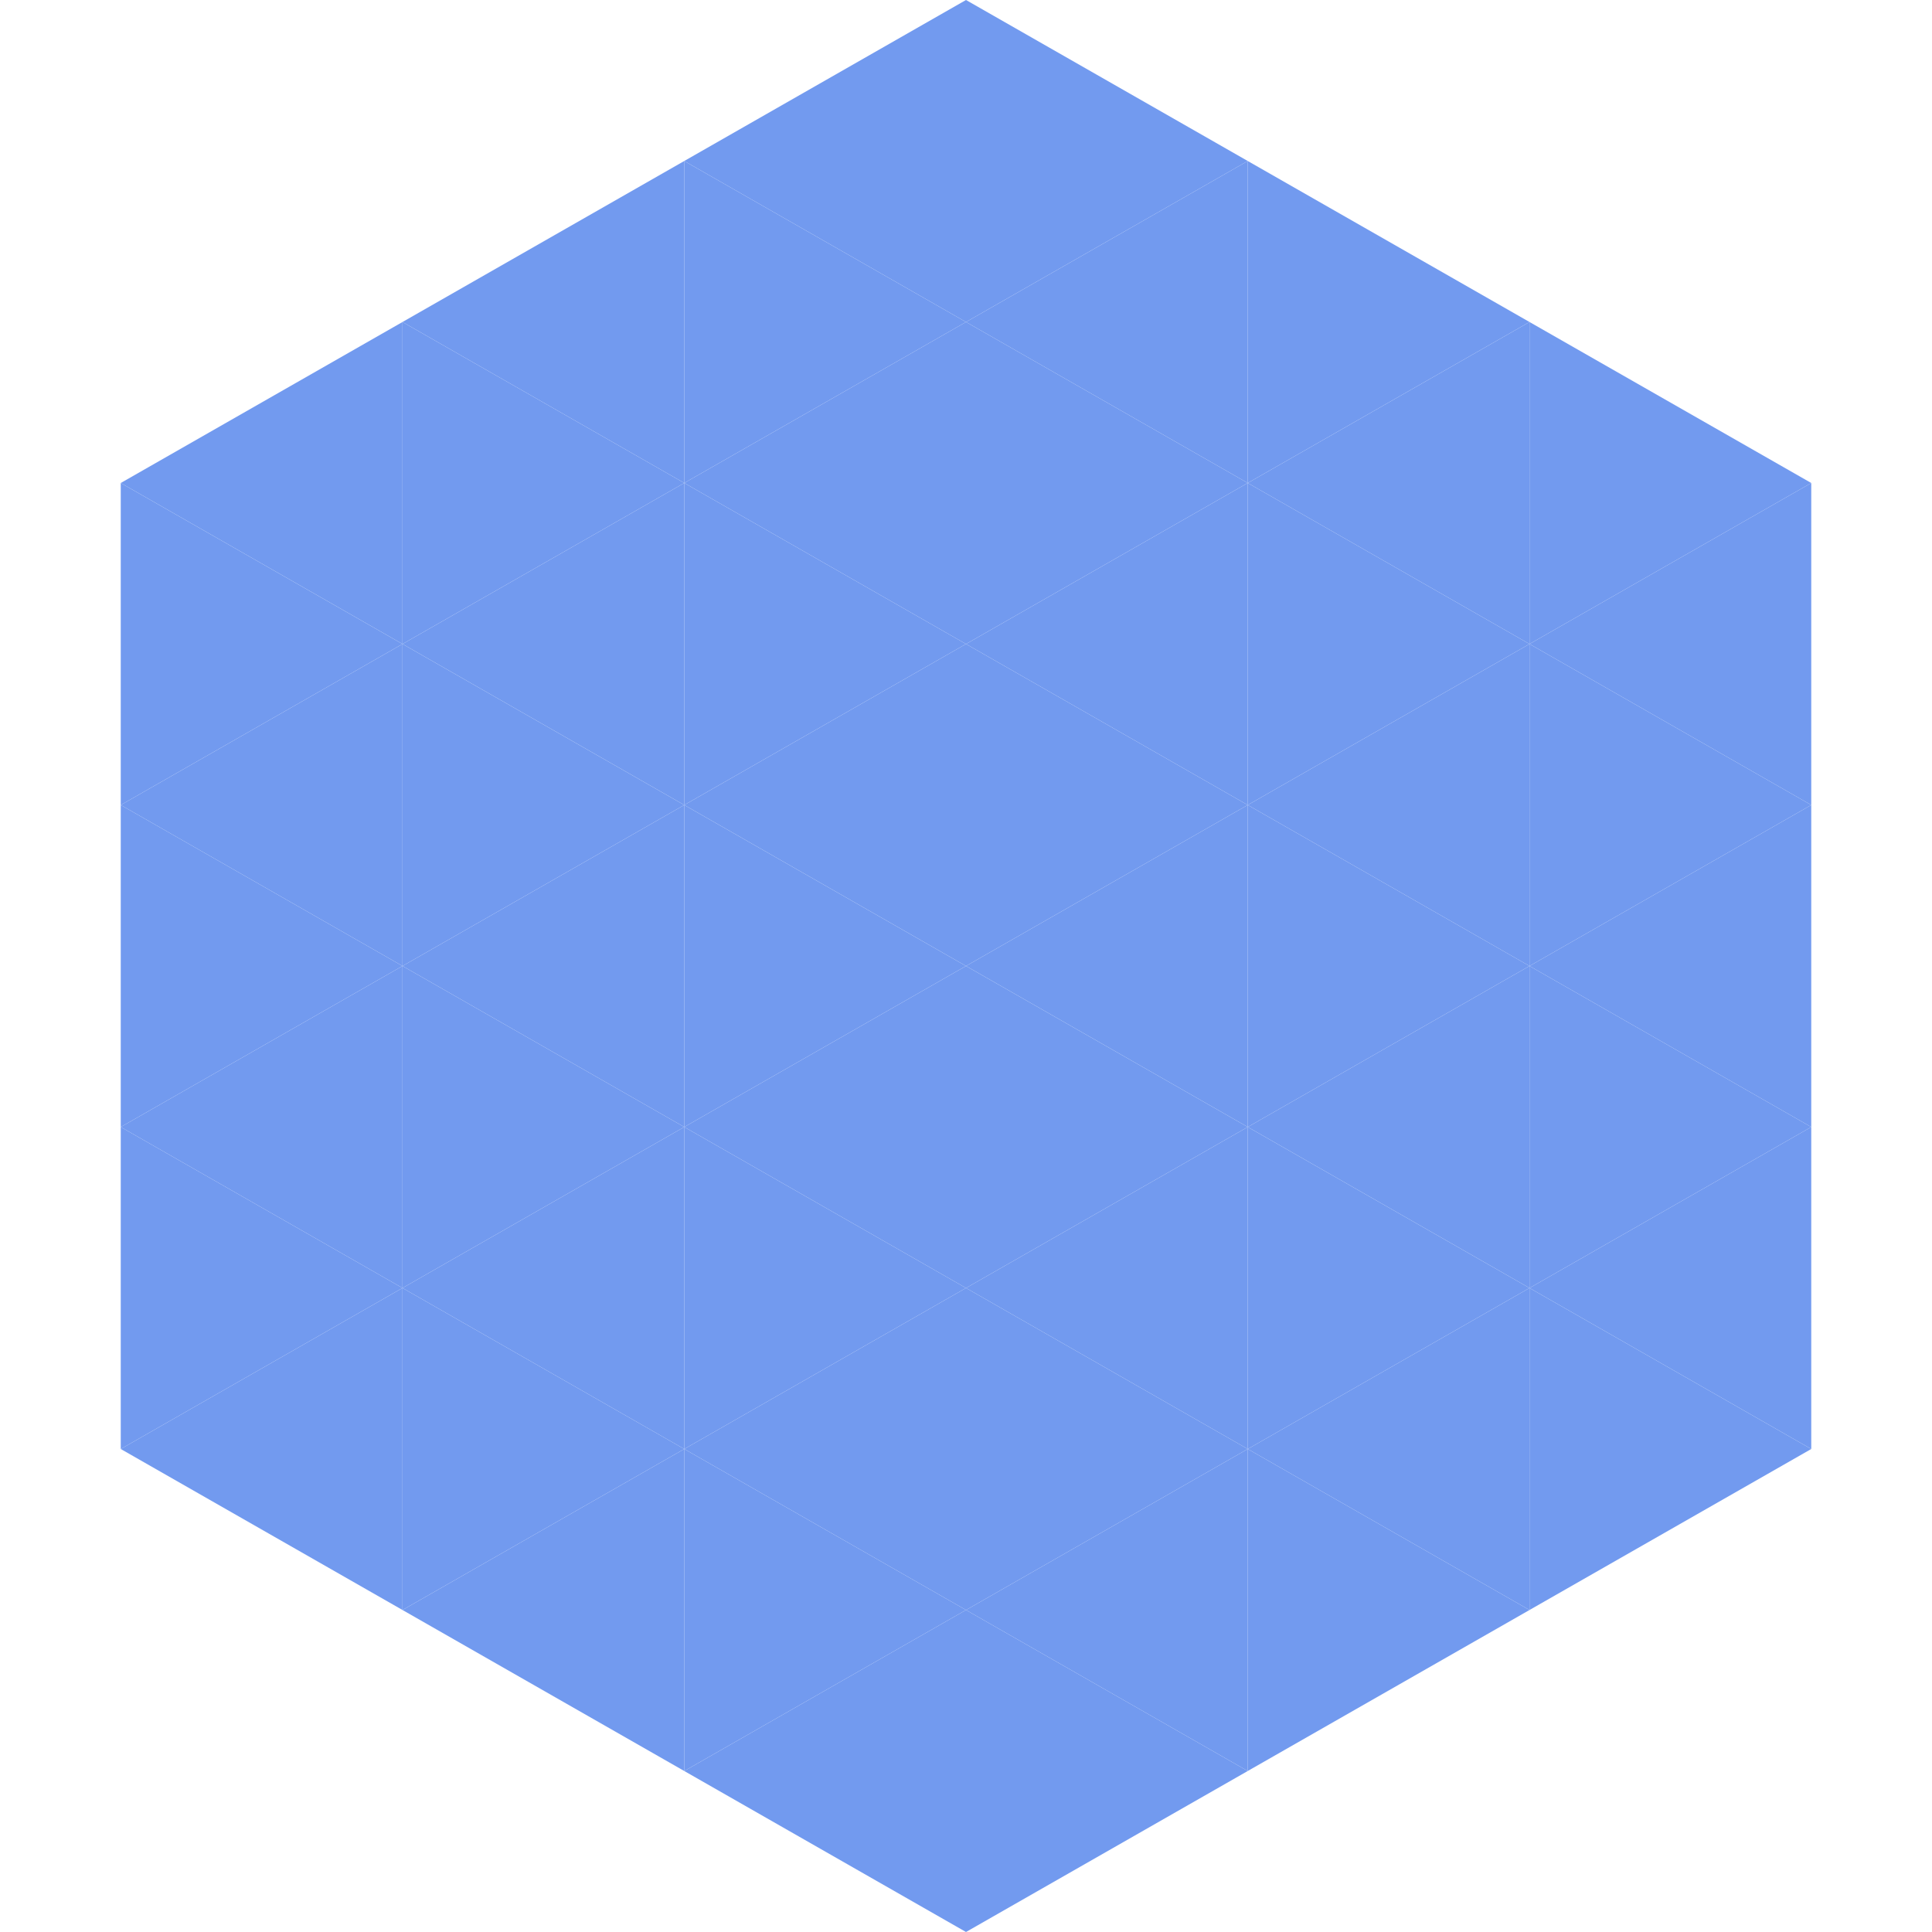
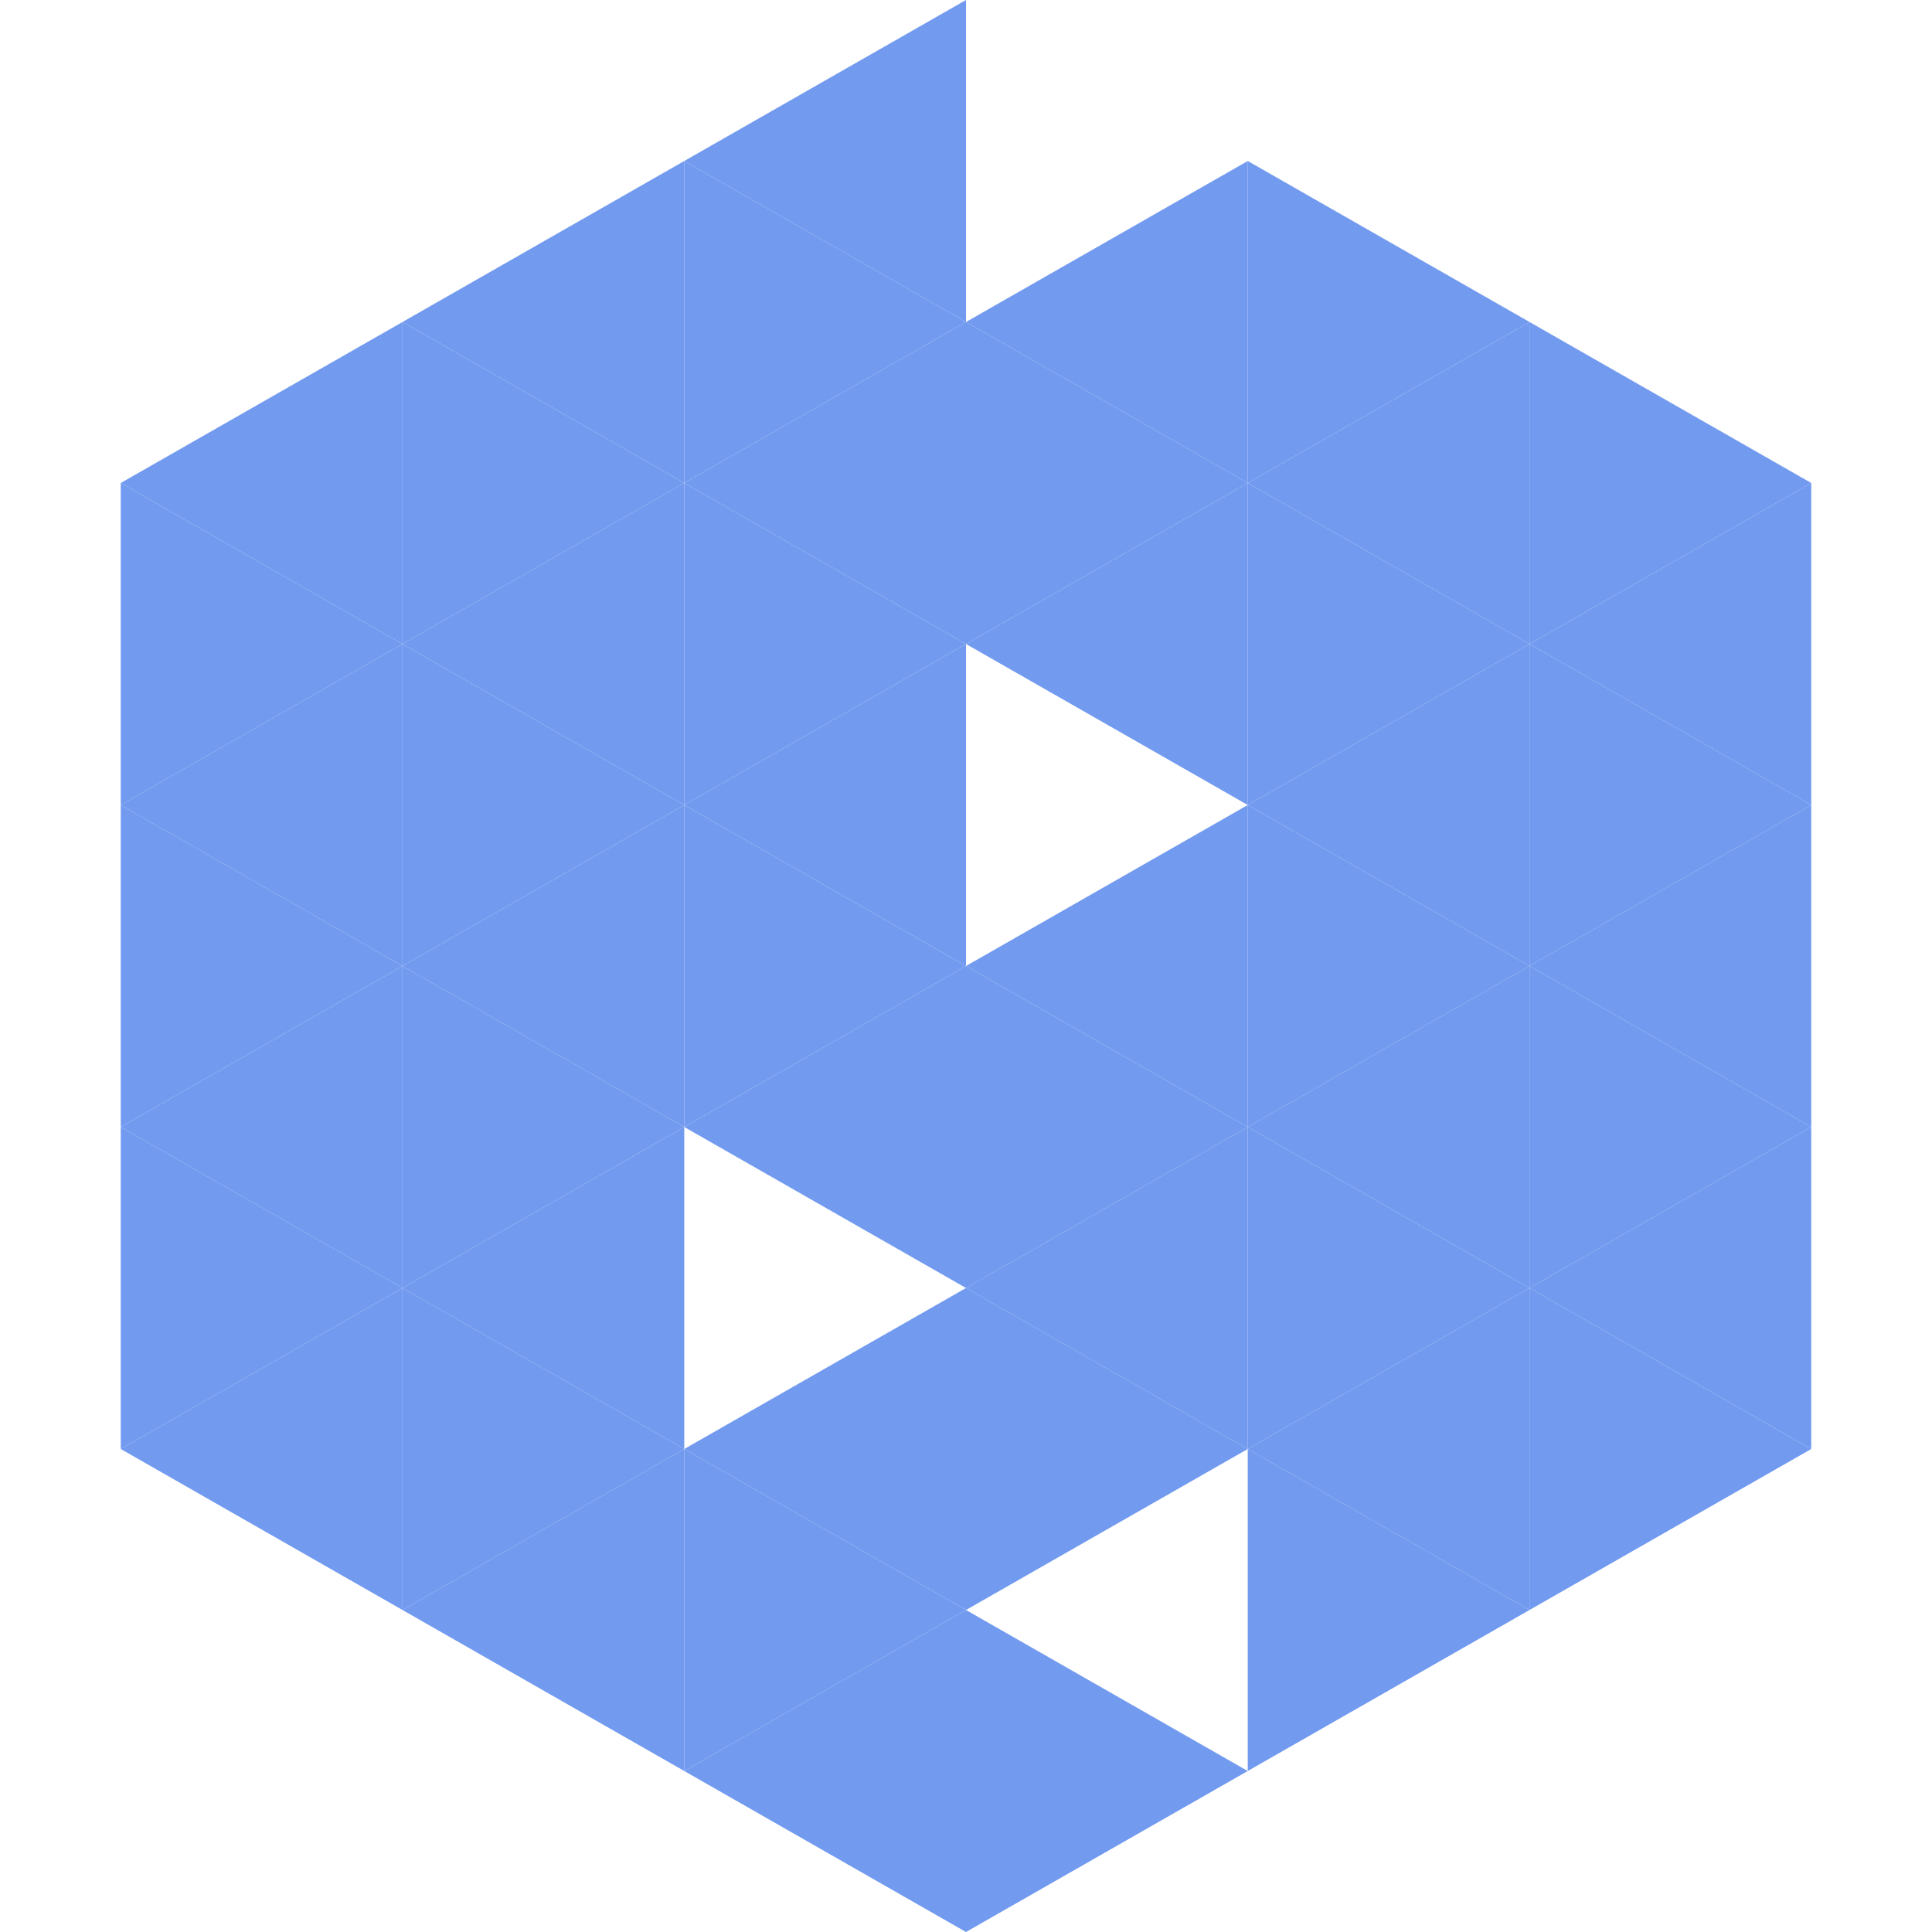
<svg xmlns="http://www.w3.org/2000/svg" width="240" height="240">
  <polygon points="50,40 15,60 50,80" style="fill:rgb(114,154,239)" />
  <polygon points="190,40 225,60 190,80" style="fill:rgb(114,154,239)" />
  <polygon points="15,60 50,80 15,100" style="fill:rgb(114,154,239)" />
  <polygon points="225,60 190,80 225,100" style="fill:rgb(114,154,239)" />
  <polygon points="50,80 15,100 50,120" style="fill:rgb(114,154,239)" />
  <polygon points="190,80 225,100 190,120" style="fill:rgb(114,154,239)" />
  <polygon points="15,100 50,120 15,140" style="fill:rgb(114,154,239)" />
  <polygon points="225,100 190,120 225,140" style="fill:rgb(114,154,239)" />
  <polygon points="50,120 15,140 50,160" style="fill:rgb(114,154,239)" />
  <polygon points="190,120 225,140 190,160" style="fill:rgb(114,154,239)" />
  <polygon points="15,140 50,160 15,180" style="fill:rgb(114,154,239)" />
  <polygon points="225,140 190,160 225,180" style="fill:rgb(114,154,239)" />
  <polygon points="50,160 15,180 50,200" style="fill:rgb(114,154,239)" />
  <polygon points="190,160 225,180 190,200" style="fill:rgb(114,154,239)" />
  <polygon points="15,180 50,200 15,220" style="fill:rgb(255,255,255); fill-opacity:0" />
-   <polygon points="225,180 190,200 225,220" style="fill:rgb(255,255,255); fill-opacity:0" />
  <polygon points="50,0 85,20 50,40" style="fill:rgb(255,255,255); fill-opacity:0" />
  <polygon points="190,0 155,20 190,40" style="fill:rgb(255,255,255); fill-opacity:0" />
  <polygon points="85,20 50,40 85,60" style="fill:rgb(114,154,239)" />
  <polygon points="155,20 190,40 155,60" style="fill:rgb(114,154,239)" />
  <polygon points="50,40 85,60 50,80" style="fill:rgb(114,154,239)" />
  <polygon points="190,40 155,60 190,80" style="fill:rgb(114,154,239)" />
  <polygon points="85,60 50,80 85,100" style="fill:rgb(114,154,239)" />
  <polygon points="155,60 190,80 155,100" style="fill:rgb(114,154,239)" />
  <polygon points="50,80 85,100 50,120" style="fill:rgb(114,154,239)" />
  <polygon points="190,80 155,100 190,120" style="fill:rgb(114,154,239)" />
  <polygon points="85,100 50,120 85,140" style="fill:rgb(114,154,239)" />
  <polygon points="155,100 190,120 155,140" style="fill:rgb(114,154,239)" />
  <polygon points="50,120 85,140 50,160" style="fill:rgb(114,154,239)" />
  <polygon points="190,120 155,140 190,160" style="fill:rgb(114,154,239)" />
  <polygon points="85,140 50,160 85,180" style="fill:rgb(114,154,239)" />
  <polygon points="155,140 190,160 155,180" style="fill:rgb(114,154,239)" />
  <polygon points="50,160 85,180 50,200" style="fill:rgb(114,154,239)" />
  <polygon points="190,160 155,180 190,200" style="fill:rgb(114,154,239)" />
  <polygon points="85,180 50,200 85,220" style="fill:rgb(114,154,239)" />
  <polygon points="155,180 190,200 155,220" style="fill:rgb(114,154,239)" />
  <polygon points="120,0 85,20 120,40" style="fill:rgb(114,154,239)" />
-   <polygon points="120,0 155,20 120,40" style="fill:rgb(114,154,239)" />
  <polygon points="85,20 120,40 85,60" style="fill:rgb(114,154,239)" />
  <polygon points="155,20 120,40 155,60" style="fill:rgb(114,154,239)" />
  <polygon points="120,40 85,60 120,80" style="fill:rgb(114,154,239)" />
  <polygon points="120,40 155,60 120,80" style="fill:rgb(114,154,239)" />
  <polygon points="85,60 120,80 85,100" style="fill:rgb(114,154,239)" />
  <polygon points="155,60 120,80 155,100" style="fill:rgb(114,154,239)" />
  <polygon points="120,80 85,100 120,120" style="fill:rgb(114,154,239)" />
-   <polygon points="120,80 155,100 120,120" style="fill:rgb(114,154,239)" />
  <polygon points="85,100 120,120 85,140" style="fill:rgb(114,154,239)" />
  <polygon points="155,100 120,120 155,140" style="fill:rgb(114,154,239)" />
  <polygon points="120,120 85,140 120,160" style="fill:rgb(114,154,239)" />
  <polygon points="120,120 155,140 120,160" style="fill:rgb(114,154,239)" />
-   <polygon points="85,140 120,160 85,180" style="fill:rgb(114,154,239)" />
  <polygon points="155,140 120,160 155,180" style="fill:rgb(114,154,239)" />
  <polygon points="120,160 85,180 120,200" style="fill:rgb(114,154,239)" />
  <polygon points="120,160 155,180 120,200" style="fill:rgb(114,154,239)" />
  <polygon points="85,180 120,200 85,220" style="fill:rgb(114,154,239)" />
-   <polygon points="155,180 120,200 155,220" style="fill:rgb(114,154,239)" />
  <polygon points="120,200 85,220 120,240" style="fill:rgb(114,154,239)" />
  <polygon points="120,200 155,220 120,240" style="fill:rgb(114,154,239)" />
  <polygon points="85,220 120,240 85,260" style="fill:rgb(255,255,255); fill-opacity:0" />
  <polygon points="155,220 120,240 155,260" style="fill:rgb(255,255,255); fill-opacity:0" />
</svg>